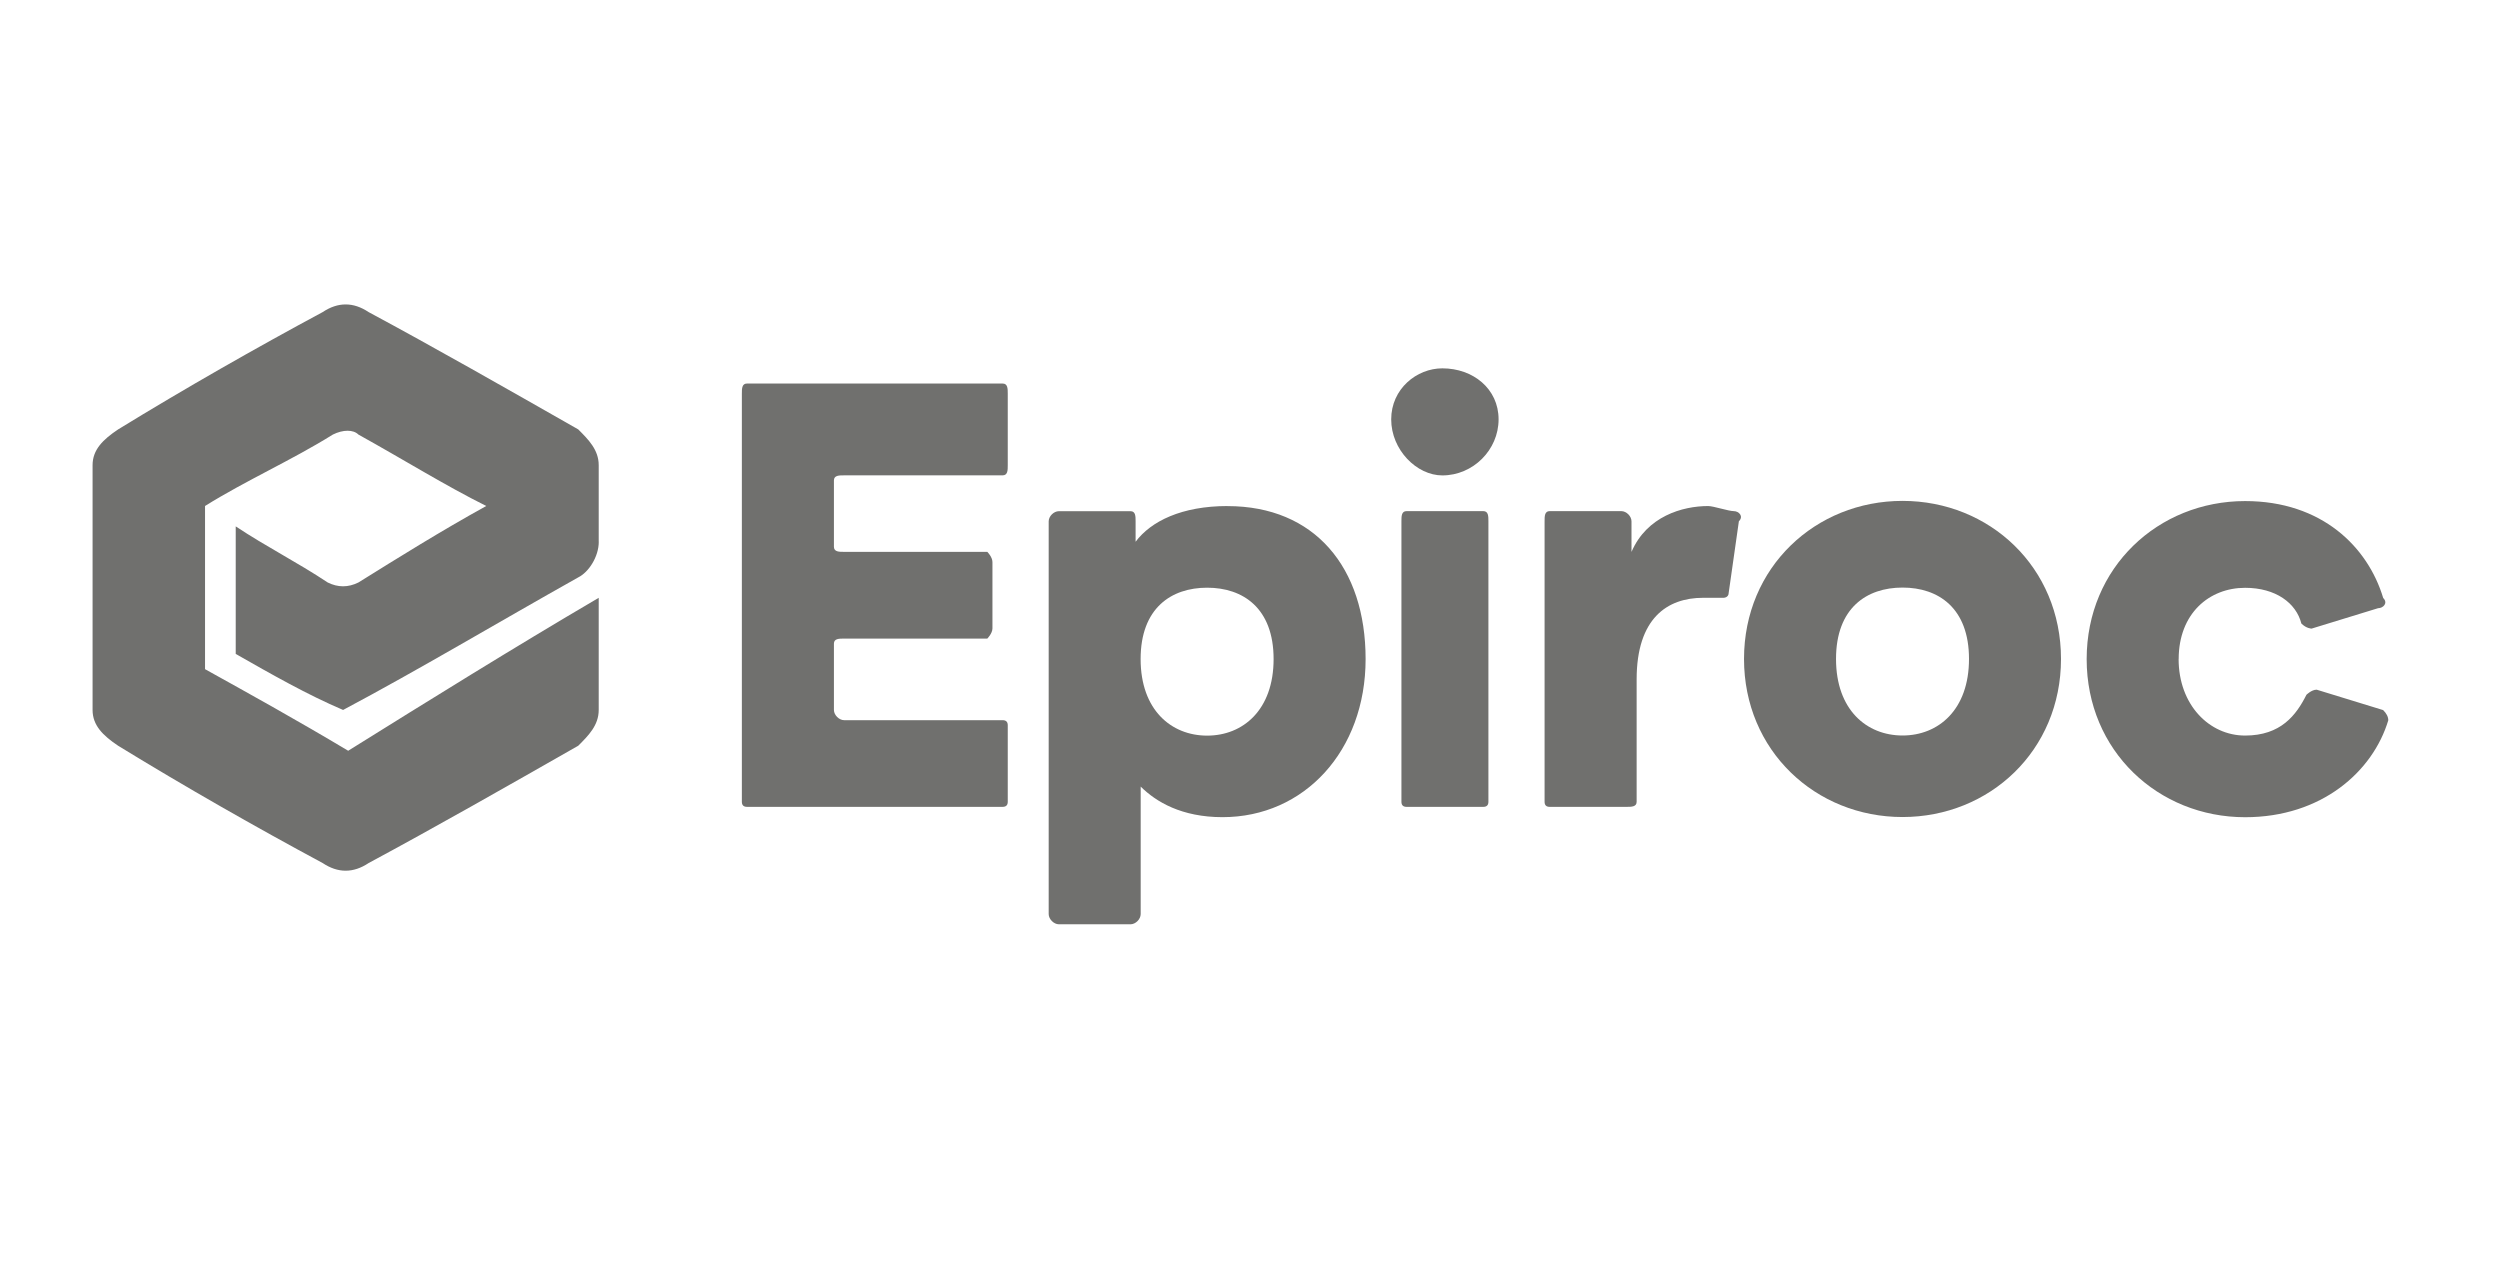
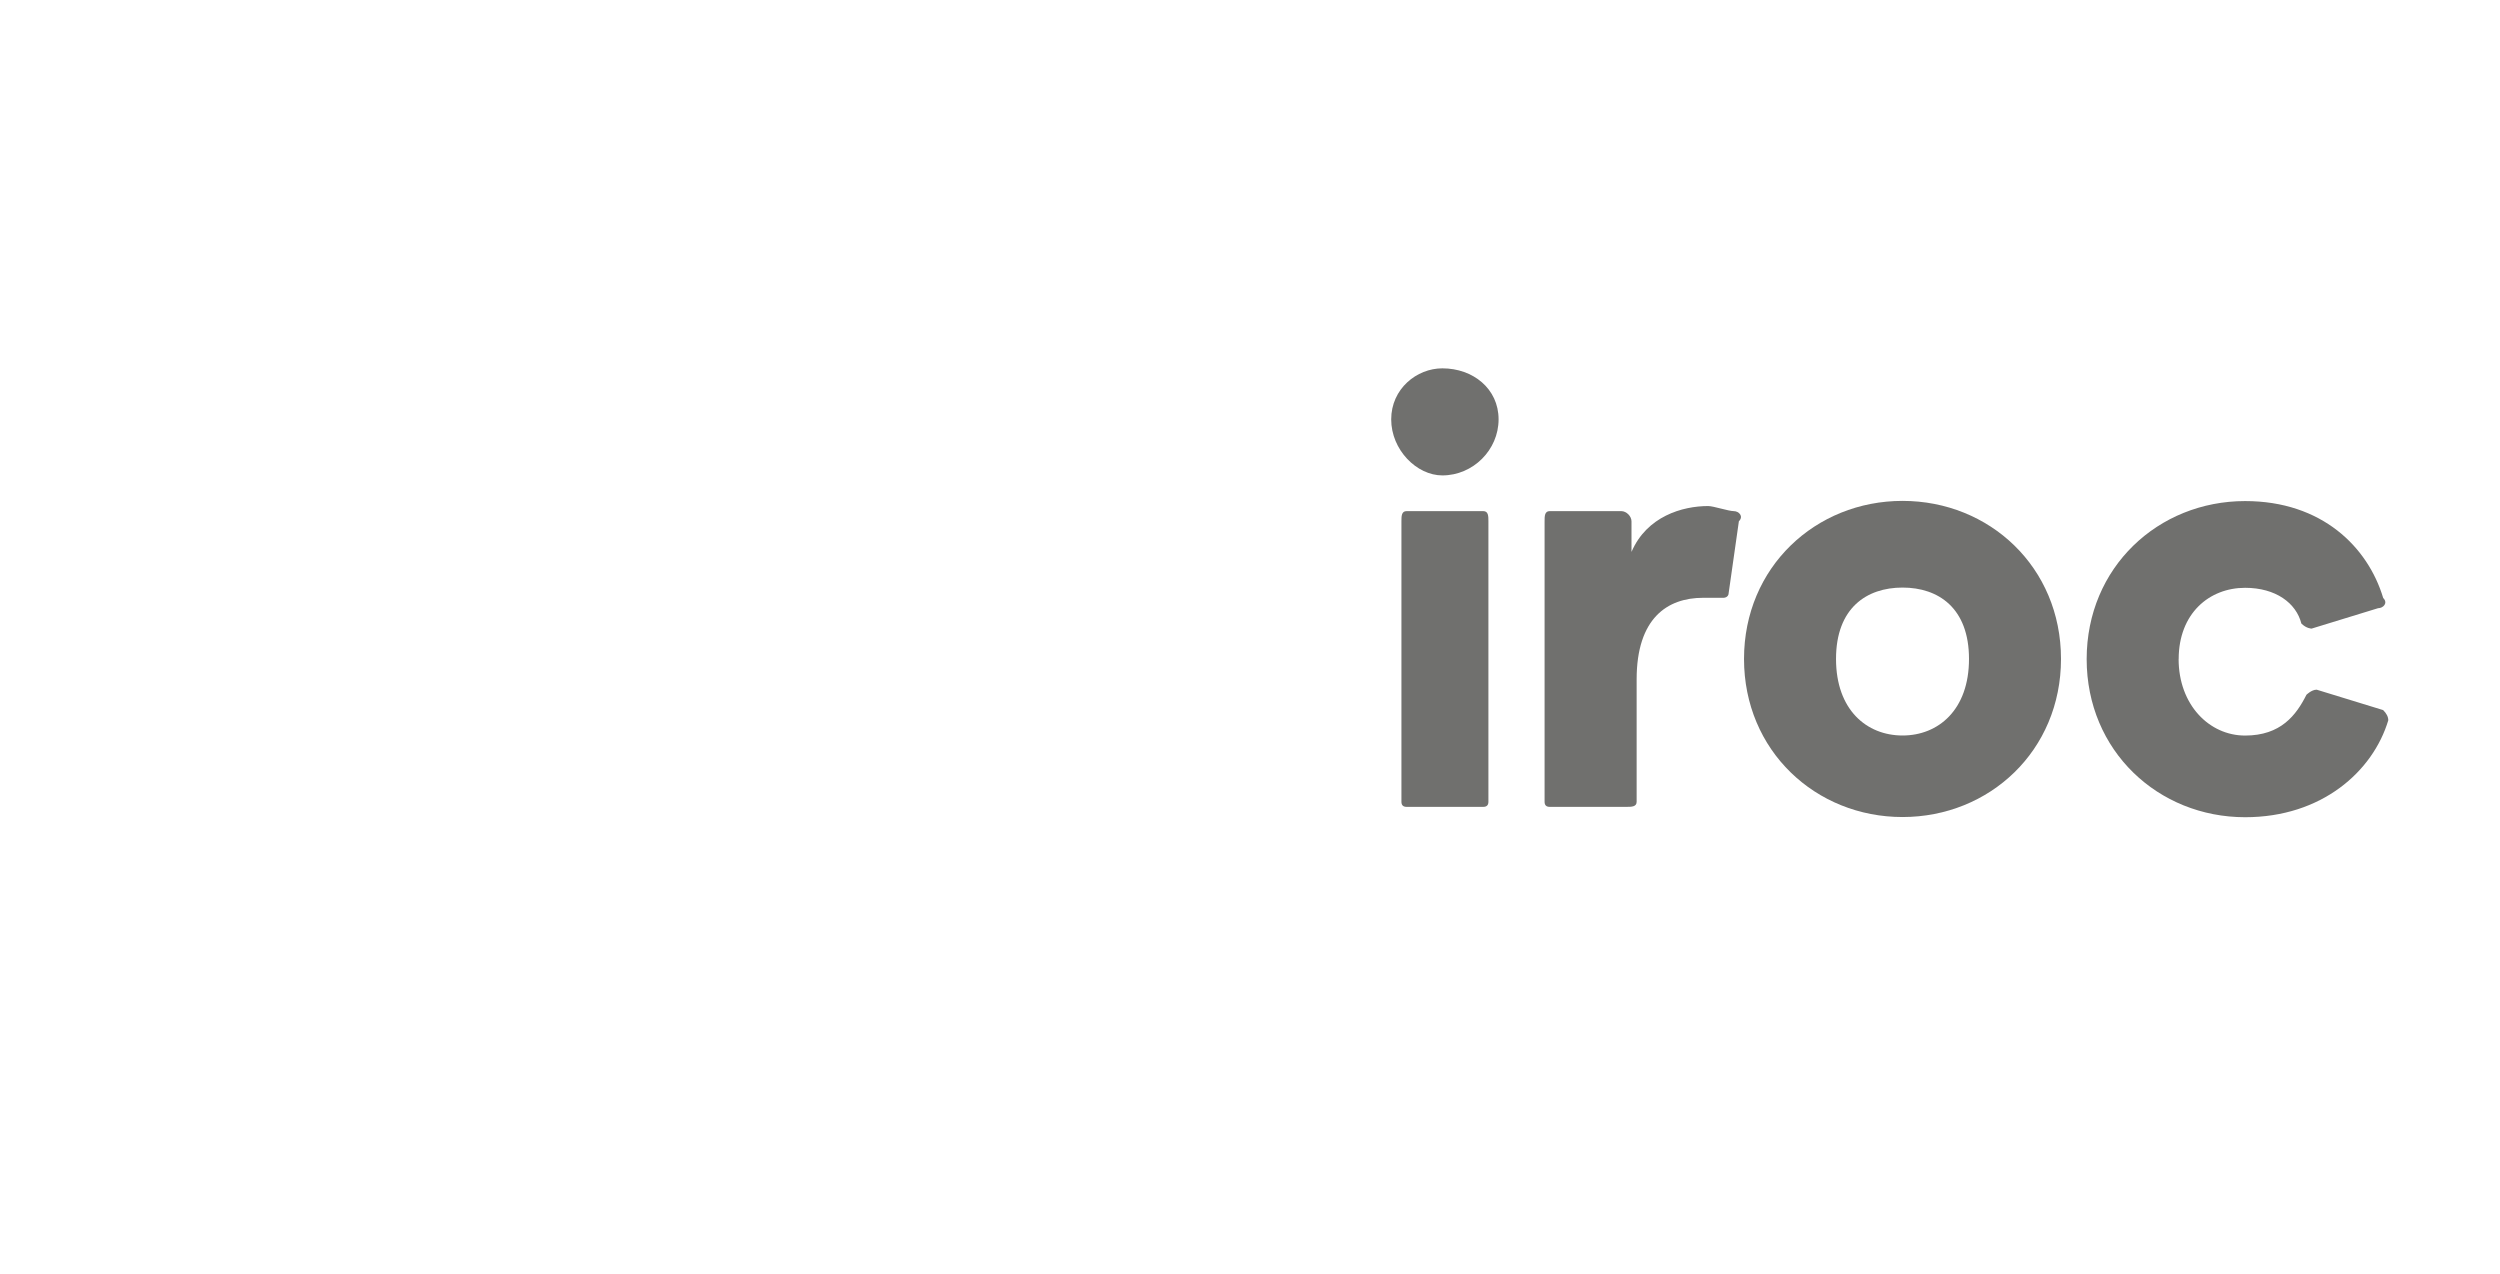
<svg xmlns="http://www.w3.org/2000/svg" width="100%" height="100%" viewBox="0 0 571 291" version="1.1" xml:space="preserve" style="fill-rule:evenodd;clip-rule:evenodd;stroke-linejoin:round;stroke-miterlimit:2;">
-   <rect id="Epiroc" x="0.056" y="0.012" width="570" height="290" style="fill:none;" />
  <path d="M329.433,84.129c7.009,-0 12.843,4.659 12.843,11.654c-0,6.995 -5.848,12.801 -12.843,12.801c-5.848,0 -11.682,-5.82 -11.682,-12.801c-0,-6.982 5.834,-11.654 11.682,-11.654" style="fill:#70706e;fill-rule:nonzero;" />
  <path d="M497.595,150.514c-0,10.479 7.009,17.488 15.179,17.488c8.17,0 11.682,-4.659 14.018,-9.317c0,-0 1.175,-1.162 2.336,-1.162l15.18,4.659c0.783,0.774 1.175,1.553 1.175,2.336c-3.498,11.655 -15.179,22.134 -32.695,22.134c-19.852,-0 -36.193,-15.152 -36.193,-36.11c0,-20.958 16.341,-36.096 36.193,-36.096c17.529,-0 28.036,10.479 31.534,22.133c1.175,1.161 -0,2.336 -1.175,2.336l-15.18,4.659c0,0 -1.175,0 -2.336,-1.161c-1.175,-4.659 -5.834,-8.156 -12.843,-8.156c-8.171,-0 -15.18,5.82 -15.18,16.299" style="fill:#70706e;fill-rule:nonzero;" />
  <path d="M434.541,114.404c-19.852,0 -36.207,15.138 -36.207,36.096c0,20.958 16.355,36.11 36.207,36.11c19.852,0 36.192,-15.152 36.192,-36.11c0,-20.958 -16.34,-36.096 -36.192,-36.096m-0,53.584c-8.171,0 -15.193,-5.834 -15.193,-17.488c-0,-11.654 7.009,-16.299 15.193,-16.299c8.184,0 15.179,4.659 15.179,16.299c0,11.641 -7.009,17.488 -15.179,17.488" style="fill:#70706e;fill-rule:nonzero;" />
  <path d="M394.837,135.376c-0,1.162 -1.175,1.162 -1.175,1.162l-4.673,-0c-8.17,-0 -15.18,4.658 -15.18,18.635l0,27.953c0,1.162 -1.175,1.162 -2.336,1.162l-17.529,-0c-0.775,-0 -1.162,-0.387 -1.162,-1.162l0,-64.063c0,-1.147 0,-2.322 1.162,-2.322l16.354,-0c1.175,-0 2.336,1.161 2.336,2.322l0,6.996c3.498,-8.157 11.682,-10.479 17.516,-10.479c1.175,-0 4.673,1.161 5.834,1.161c1.161,-0 2.336,1.161 1.175,2.322l-2.322,16.313Z" style="fill:#70706e;fill-rule:nonzero;" />
  <path d="M320.087,183.126l0,-64.063c0,-1.147 0,-2.322 1.175,-2.322l17.516,-0c1.175,-0 1.175,1.161 1.175,2.322l0,64.063c0,0.775 -0.392,1.162 -1.175,1.162l-17.516,-0c-0.783,-0 -1.175,-0.387 -1.175,-1.162" style="fill:#70706e;fill-rule:nonzero;" />
-   <path d="M280.383,115.58c-10.507,-0 -17.516,3.483 -21.013,8.156l-0,-4.659c-0,-1.147 -0,-2.322 -1.162,-2.322l-16.354,-0c-1.175,-0 -2.336,1.161 -2.336,2.322l-0,89.694c-0,1.161 1.175,2.336 2.336,2.336l16.354,0c1.162,0 2.323,-1.161 2.323,-2.336l0,-29.115c3.511,3.484 9.345,6.982 18.691,6.982c18.677,-0 32.681,-15.152 32.681,-36.11c0,-20.958 -11.668,-34.935 -31.534,-34.935m-4.659,52.423c-8.17,0 -15.193,-5.834 -15.193,-17.488c0,-11.654 7.009,-16.299 15.193,-16.299c8.185,-0 15.18,4.659 15.18,16.299c-0,11.64 -7.009,17.488 -15.18,17.488" style="fill:#70706e;fill-rule:nonzero;" />
-   <path d="M169.441,183.126l-0,-93.191c-0,-1.161 -0,-2.336 1.175,-2.336l58.381,-0c1.175,-0 1.175,1.161 1.175,2.336l0,16.313c0,1.161 0,2.322 -1.175,2.322l-36.193,0c-1.175,0 -2.336,0 -2.336,1.162l0,15.151c0,1.162 1.175,1.162 2.336,1.162l32.696,-0c-0,-0 1.175,1.161 1.175,2.336l-0,15.138c-0,1.161 -1.175,2.336 -1.175,2.336l-32.696,0c-1.175,0 -2.336,0 -2.336,1.162l0,15.137c0,1.162 1.175,2.337 2.336,2.337l36.193,-0c0.784,-0 1.175,0.387 1.175,1.161l0,17.474c0,0.775 -0.391,1.162 -1.175,1.162l-58.381,-0c-0.783,-0 -1.175,-0.387 -1.175,-1.162" style="fill:#70706e;fill-rule:nonzero;" />
-   <path d="M136.746,123.722l-0,-17.474c-0,-3.498 -2.336,-5.834 -4.673,-8.17c-16.354,-9.318 -32.695,-18.636 -47.874,-26.792c-3.498,-2.337 -7.009,-2.337 -10.507,-0c-15.179,8.156 -31.534,17.474 -46.713,26.792c-3.498,2.336 -5.834,4.659 -5.834,8.17l-0,55.906c-0,3.498 2.336,5.834 5.834,8.171c15.179,9.318 31.534,18.635 46.713,26.792c3.498,2.336 7.009,2.336 10.507,-0c15.179,-8.157 31.534,-17.474 47.874,-26.792c2.337,-2.337 4.673,-4.659 4.673,-8.171l-0,-25.616c-19.852,11.654 -38.543,23.294 -57.22,34.934c-11.682,-6.981 -22.188,-12.801 -32.695,-18.635l-0,-37.271c9.345,-5.834 19.852,-10.479 29.197,-16.313c2.337,-1.162 4.673,-1.162 5.834,-0c10.507,5.834 19.852,11.654 29.198,16.313c-10.507,5.82 -19.852,11.654 -29.198,17.474c-2.336,1.161 -4.672,1.161 -7.009,-0c-7.009,-4.659 -14.018,-8.157 -21.013,-12.815l-0,29.128c8.17,4.659 16.354,9.318 24.525,12.801c17.515,-9.317 35.031,-19.796 53.722,-30.289c2.336,-1.161 4.673,-4.659 4.673,-8.157" style="fill:#70706e;fill-rule:nonzero;" />
</svg>